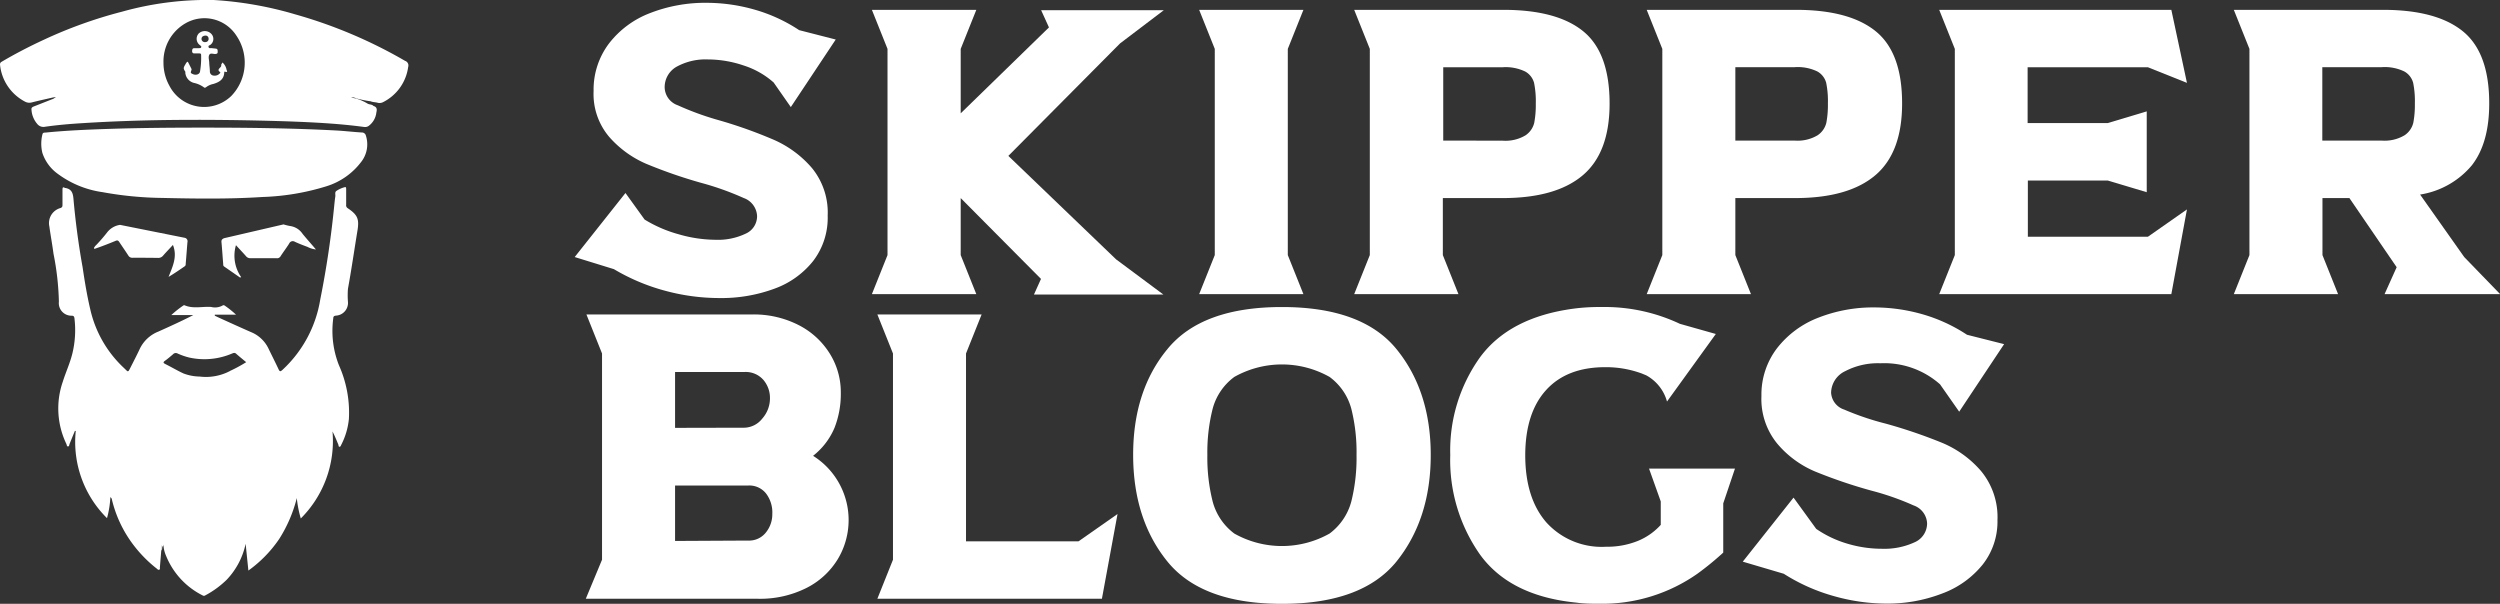
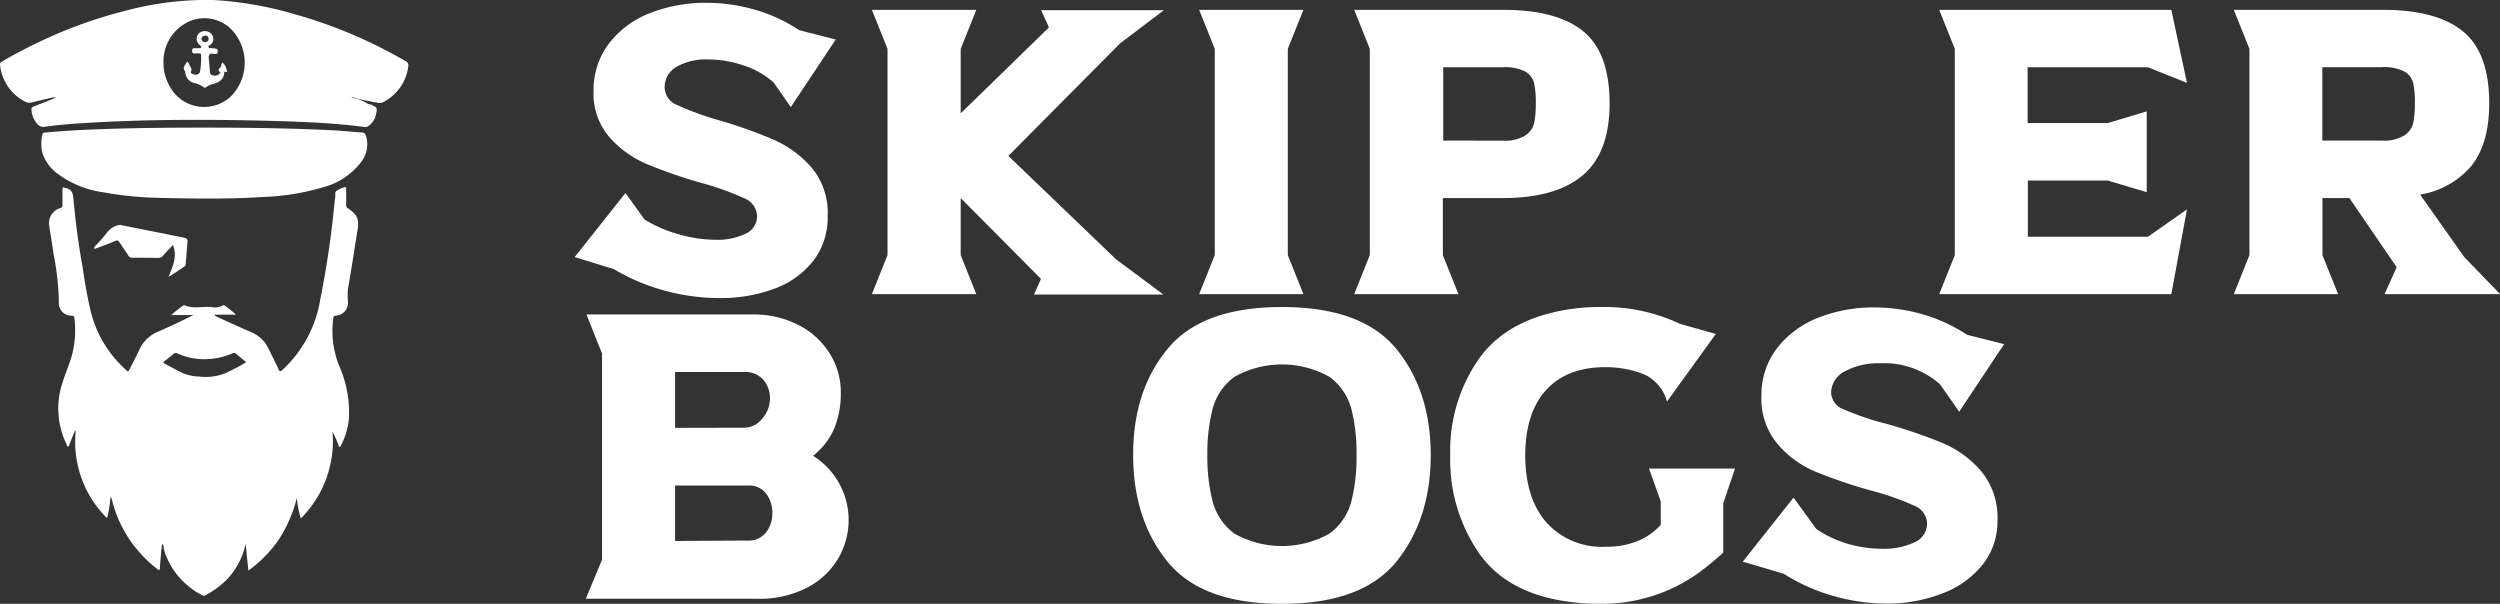
<svg xmlns="http://www.w3.org/2000/svg" viewBox="0 0 320.08 77.31">
  <rect x="0" y="0" width="320.08" height="77.31" fill="#333333" stroke="none" />
  <title>Asset 21</title>
  <g id="Layer_2" data-name="Layer 2">
    <g id="Layer_1-2" data-name="Layer 1">
      <g id="vz9LGD">
        <path d="M26.12,16.34c5.68,0,11.35.07,17,.37,1.06.06,2.13.19,3.19.25a.53.53,0,0,1,.54.42,3.64,3.64,0,0,1-.63,3.38,8.85,8.85,0,0,1-4.4,3.08,30.75,30.75,0,0,1-8.19,1.38c-4.31.28-8.61.22-12.92.12a45,45,0,0,1-7.59-.74,12.49,12.49,0,0,1-5.69-2.32,5.37,5.37,0,0,1-2-2.69,4.92,4.92,0,0,1,0-2.38c.06-.27.26-.22.44-.24,2.61-.26,5.23-.37,7.86-.46C17.92,16.37,22,16.34,26.12,16.34Z" style="fill:#fff" />
        <path d="M23.67,30.45A.45.45,0,0,1,24,31c-.08.91-.14,1.82-.22,2.72,0,.14,0,.29-.14.38-.67.46-1.33.92-2.06,1.35.52-1.32,1.16-2.6.56-4.09-.42.46-.85.9-1.26,1.37a.78.78,0,0,1-.65.29C19.12,33,18,33,17,33a.58.58,0,0,1-.58-.3c-.36-.55-.73-1.09-1.1-1.64-.11-.16-.2-.35-.48-.24-.87.36-1.74.7-2.61,1-.17.07-.25,0-.16-.15a1.3,1.3,0,0,1,.26-.31,20.12,20.12,0,0,0,1.36-1.57,2.55,2.55,0,0,1,1.68-1" style="fill:#fff" />
-         <path d="M36.3,28.73a6.73,6.73,0,0,0,.86.21,2.29,2.29,0,0,1,1.58,1c.53.65,1.1,1.28,1.71,2a3,3,0,0,1-1.08-.33c-.54-.2-1.09-.41-1.61-.65a.5.5,0,0,0-.74.23c-.34.54-.73,1.05-1.08,1.59a.52.52,0,0,1-.54.28c-1.11,0-2.23,0-3.35,0a.69.69,0,0,1-.56-.27c-.41-.47-.85-.92-1.28-1.4a4.79,4.79,0,0,0,.66,4.08l-.13.07-2.06-1.43a.29.29,0,0,1-.1-.26c-.08-1-.14-1.94-.23-2.91,0-.28.15-.35.33-.44" style="fill:#fff" />
-         <path d="M20.67,70.5c0-.22,0-.44,0-.65s0-.43.17-.43.12.26.11.42C20.64,70,20.86,70.32,20.67,70.5Z" style="fill:#fff" />
        <path d="M45.77,29.5c.24-1.48,0-2-1.26-2.85a.43.43,0,0,1-.19-.43c0-.66,0-1.33,0-2,0-.12,0-.33-.2-.25a3.37,3.37,0,0,0-1.07.49c-.21.17-.08.47-.12.71s-.08.6-.11.89c-.4,4.13-1,8.22-1.82,12.3a15.68,15.68,0,0,1-4.84,9c-.26.23-.34.23-.49-.07-.41-.88-.85-1.74-1.27-2.61a4.26,4.26,0,0,0-2.26-2.16c-1.39-.61-2.78-1.24-4.16-1.87l-.48-.23,0-.13h2.72a11.88,11.88,0,0,0-1.46-1.17.23.23,0,0,0-.27,0,2,2,0,0,1-1.46.18c-1.13-.08-2.28.26-3.39-.21a.16.16,0,0,0-.13,0,13.43,13.43,0,0,0-1.58,1.25h2.82c-1.48.76-3,1.45-4.47,2.11a4.46,4.46,0,0,0-2.41,2.27c-.36.77-.75,1.52-1.13,2.27s-.31.65-.82.17a14.68,14.68,0,0,1-4.34-7.46c-.43-1.81-.73-3.63-1-5.46Q9.79,29.84,9.4,25.4c-.07-.73-.26-1.18-1-1.33l-.08,0C8.08,23.9,8,24,8,24.26c0,.64,0,1.29,0,1.93,0,.2,0,.34-.24.44A2,2,0,0,0,6.32,29c.16,1.17.38,2.33.53,3.49a35.09,35.09,0,0,1,.69,6.13,1.61,1.61,0,0,0,1.63,1.8c.23,0,.33.08.36.32a12.62,12.62,0,0,1-.26,4.5c-.3,1.24-.84,2.39-1.22,3.6a10.46,10.46,0,0,0,.45,8c.05.11.05.33.21.32s.15-.2.2-.33c.22-.55.45-1.11.68-1.66H9.7a13.72,13.72,0,0,0,4,11.17,12.24,12.24,0,0,0,.43-2.69.49.49,0,0,1,.21.36,15.56,15.56,0,0,0,2.93,6,16.43,16.43,0,0,0,2.8,2.79c.09.08.18.2.32.14s.07-.19.08-.29l.18-2.21c.1-.21,0-.45.09-.67s.12,0,.18,0a4.3,4.3,0,0,0,.37,1.46,9.75,9.75,0,0,0,4.65,5,.29.29,0,0,0,.34,0,12,12,0,0,0,2.74-2,9.54,9.54,0,0,0,2.43-4.61c.11,1.11.23,2.22.35,3.43A16.11,16.11,0,0,0,35.75,69,17.87,17.87,0,0,0,38,63.77a14.49,14.49,0,0,0,.51,2.61,14,14,0,0,0,4.06-11.14c.3.58.53,1.16.77,1.74,0,.08,0,.2.12.22s.16-.11.21-.21a9.18,9.18,0,0,0,1-3.36,14.83,14.83,0,0,0-1.28-6.88,12,12,0,0,1-.72-6c0-.22.09-.31.34-.34a1.63,1.63,0,0,0,1.54-1.75,10.6,10.6,0,0,1,0-1.69C45,34.5,45.36,32,45.77,29.5Zm-16.32,18a6.62,6.62,0,0,1-3.9.71,6.09,6.09,0,0,1-2.07-.4c-.79-.37-1.55-.82-2.33-1.21-.29-.15-.26-.25,0-.43s.66-.52,1-.81a.48.48,0,0,1,.59-.1,8.33,8.33,0,0,0,1.5.52,9,9,0,0,0,5.48-.52c.17-.07.32-.12.48,0,.42.37.86.73,1.32,1.11A18.26,18.26,0,0,1,29.45,47.49Z" style="fill:#fff" />
        <path d="M51.86,7.79A60.87,60.87,0,0,0,37.8,1.84,46.4,46.4,0,0,0,27.34,0a40.46,40.46,0,0,0-11.73,1.5,57.73,57.73,0,0,0-10,3.59C3.77,5.94,2,6.86.31,7.85.16,7.94,0,8,0,8.26A6,6,0,0,0,3.18,13a1.17,1.17,0,0,0,.9.11c.86-.22,1.74-.41,2.61-.61a3.85,3.85,0,0,1,.58-.08c-.22,0-.36.24-.58.28l-2.36.93c-.18.08-.33.15-.3.4a3.07,3.07,0,0,0,.74,1.84,1,1,0,0,0,.92.37c1.65-.24,3.31-.38,5-.48,3.48-.22,7-.34,10.45-.39,5.25-.07,10.5,0,15.74.17,3.27.12,6.53.28,9.77.72a.82.82,0,0,0,.54-.13,2.47,2.47,0,0,0,1-1.76c.1-.38.06-.68-.37-.8-.2-.23-.51-.16-.75-.3h0a6.11,6.11,0,0,0-1.55-.67,1.6,1.6,0,0,1-.56-.18,2,2,0,0,1,.67.18,14.12,14.12,0,0,0,1.83.37h0c.3.13.63.1.94.2A1,1,0,0,0,49,13.1a5.92,5.92,0,0,0,3.26-4.53A.62.62,0,0,0,51.86,7.79Zm-22.25,4.5A5,5,0,0,1,21.7,11a6.07,6.07,0,0,1-.77-3A5.63,5.63,0,0,1,23.72,3a4.86,4.86,0,0,1,6.55,1.57A6.14,6.14,0,0,1,29.61,12.29Z" style="fill:#fff" />
        <path d="M29,8.9A1.59,1.59,0,0,0,28.48,8c-.07.15-.18.26-.16.34.09.33-.71.52-.12.9a.16.16,0,0,1,0,.08.85.85,0,0,1-.82.36.52.52,0,0,1-.51-.52c0-.37-.07-.75-.08-1.13s-.15-.7,0-1,.53-.09.8-.12.28-.12.28-.31,0-.35-.26-.38l-.56-.06c-.13,0-.3.06-.35-.14s.12-.2.22-.27a.94.94,0,0,0,.14-1.41,1.15,1.15,0,0,0-1.61-.06,1,1,0,0,0,.12,1.48c.09.09.24.14.19.29s-.21.1-.33.12l-.56,0c-.23,0-.27.18-.27.37a.26.26,0,0,0,.28.3l.61,0c.14,0,.26,0,.26.21a10.6,10.6,0,0,1-.14,2.11c-.06.36-.51.5-.89.34s-.31-.21-.21-.52a.22.22,0,0,0,0-.17c-.15-.31-.31-.61-.46-.91-.19.06-.24.22-.32.35-.28.46-.26.54,0,.94,0,0,0,.12,0,.18a1.48,1.48,0,0,0,1.08,1.24,3.34,3.34,0,0,1,1.28.56c.1.1.2.06.29,0a2.25,2.25,0,0,1,.93-.42c.72-.22,1.35-.55,1.4-1.44,0-.06,0-.15.08-.14C29.27,9.33,29,9,29,8.9ZM26.27,5.39A.42.42,0,0,1,25.8,5c0-.29.19-.4.44-.44s.47.12.47.42A.41.41,0,0,1,26.27,5.39Z" style="fill:#fff" />
      </g>
      <path d="M73.58,32.91l6.5-8.2,2.45,3.4A16.8,16.8,0,0,0,86.91,30a17.2,17.2,0,0,0,4.72.7,8.2,8.2,0,0,0,3.83-.78,2.44,2.44,0,0,0,1.47-2.27,2.57,2.57,0,0,0-1.72-2.3,36.33,36.33,0,0,0-5.48-1.95,62.37,62.37,0,0,1-7-2.43A13.29,13.29,0,0,1,78,17.53a8.48,8.48,0,0,1-2-5.87,9.77,9.77,0,0,1,2-6.13,12.06,12.06,0,0,1,5.27-3.87,19.41,19.41,0,0,1,7.2-1.3,22.41,22.41,0,0,1,6.13.87,20.51,20.51,0,0,1,5.72,2.63L107,5.06l-5.75,8.65-2.2-3.15a10.68,10.68,0,0,0-3.85-2.18,14.35,14.35,0,0,0-4.55-.77,7.7,7.7,0,0,0-4,.92,3,3,0,0,0-1.55,2.73,2.49,2.49,0,0,0,1.68,2.22,36.92,36.92,0,0,0,5.32,1.93,58.66,58.66,0,0,1,7,2.5,13.63,13.63,0,0,1,4.87,3.62,9,9,0,0,1,2,6.08,9.09,9.09,0,0,1-1.87,5.82,11.18,11.18,0,0,1-5,3.55,19.57,19.57,0,0,1-7,1.18,26.62,26.62,0,0,1-7-.95,25.89,25.89,0,0,1-6.5-2.75Z" style="fill:#fff" />
      <path d="M113.63,32.66V6.26l-2-5H125l-2,5v8.25l11.3-11-1-2.2H149l-5.6,4.25-14.3,14.4,13.8,13.25h0l6.05,4.5H132.38l.9-2L123,25.36v7.3l2,5H111.63Z" style="fill:#fff" />
      <path d="M155.53,32.66V6.26l-2-5h13.35l-2,5v26.4l2,5H153.53Z" style="fill:#fff" />
      <path d="M175.38,32.66V6.26l-2-5h19.1q6.86,0,10.23,2.75t3.37,9.25q0,6.26-3.42,9.17t-10.18,2.93h-7.75v7.3l2,5H173.38Zm17-14.65a5,5,0,0,0,2.93-.68,2.68,2.68,0,0,0,1.12-1.6,12.36,12.36,0,0,0,.2-2.47,11.73,11.73,0,0,0-.22-2.65,2.36,2.36,0,0,0-1.13-1.45,5.75,5.75,0,0,0-2.9-.55h-7.6V18Z" style="fill:#fff" />
-       <path d="M212.83,32.66V6.26l-2-5h19.1q6.85,0,10.23,2.75t3.37,9.25q0,6.26-3.42,9.17t-10.18,2.93h-7.75v7.3l2,5H210.83ZM229.78,18a5,5,0,0,0,2.93-.68,2.68,2.68,0,0,0,1.12-1.6,12.36,12.36,0,0,0,.2-2.47,11.73,11.73,0,0,0-.22-2.65,2.36,2.36,0,0,0-1.13-1.45,5.75,5.75,0,0,0-2.9-.55h-7.6V18Z" style="fill:#fff" />
      <path d="M250.28,32.66V6.26l-2-5H278l2,9.35-5-2h-15.4v7.15h10.25l5-1.5V24.61l-5-1.5H259.63v7.2H275l5-3.5-2,10.85H248.28Z" style="fill:#fff" />
      <path d="M288,32.66V6.26l-2-5h19.1q6.85,0,10.23,2.75t3.37,9.25c0,3.36-.74,6-2.22,7.9a10.82,10.82,0,0,1-6.63,3.75l5.65,8,4.6,4.75h-14.8l1.55-3.45-6.05-8.85h-3.45v7.3l2,5H286ZM304.93,18a5,5,0,0,0,2.93-.68,2.68,2.68,0,0,0,1.12-1.6,12.36,12.36,0,0,0,.2-2.47,11.73,11.73,0,0,0-.22-2.65,2.36,2.36,0,0,0-1.13-1.45,5.75,5.75,0,0,0-2.9-.55h-7.6V18Z" style="fill:#fff" />
      <path d="M77.08,71.66V45.26l-2-5H96.33a12.6,12.6,0,0,1,5.9,1.35,10.06,10.06,0,0,1,4,3.65,9.3,9.3,0,0,1,1.42,5,11.87,11.87,0,0,1-.8,4.5,9,9,0,0,1-2.75,3.6,9.71,9.71,0,0,1,3.15,13.25,9.91,9.91,0,0,1-4,3.67A13.22,13.22,0,0,1,97,76.66h-22Zm18.2-16.9a3,3,0,0,0,2.3-1.15,3.91,3.91,0,0,0,1-2.65,3.55,3.55,0,0,0-.85-2.33,3,3,0,0,0-2.45-1H86.43v7.15Zm.5,14.45a2.73,2.73,0,0,0,2.25-1,3.69,3.69,0,0,0,.85-2.4,4,4,0,0,0-.82-2.65,2.73,2.73,0,0,0-2.23-1h-9.4v7.1Z" style="fill:#fff" />
-       <path d="M114.33,71.66V45.26l-2-5h13.35l-2,5V69.31h14.4l5-3.5-2,10.85H112.33Z" style="fill:#fff" />
      <path d="M149.48,71.91q-4.39-5.4-4.4-13.65t4.4-13.58q4.4-5.37,14.65-5.37t14.65,5.37q4.4,5.39,4.4,13.58t-4.4,13.65q-4.4,5.4-14.65,5.4T149.48,71.91Zm20.75-3.6a7.53,7.53,0,0,0,2.78-4.1,23.06,23.06,0,0,0,.67-5.95,22.79,22.79,0,0,0-.67-5.93,7.46,7.46,0,0,0-2.78-4.07,12.43,12.43,0,0,0-12.2,0,7.44,7.44,0,0,0-2.77,4.07,22.76,22.76,0,0,0-.68,5.93,23,23,0,0,0,.68,5.95,7.51,7.51,0,0,0,2.77,4.1,12.43,12.43,0,0,0,12.2,0Z" style="fill:#fff" />
      <path d="M189.53,71.06a21,21,0,0,1-3.85-12.8,20.48,20.48,0,0,1,3.8-12.5q3.79-5.16,12.05-6.25a24.67,24.67,0,0,1,3.45-.2,22.58,22.58,0,0,1,10.1,2.15l4.6,1.3-6.25,8.65a5.48,5.48,0,0,0-2.65-3.35l-.6-.25-.15-.05a13.28,13.28,0,0,0-4.5-.75q-4.91,0-7.57,2.92t-2.68,8.33q0,5.51,2.7,8.62A9.55,9.55,0,0,0,205.63,70a10.45,10.45,0,0,0,4.08-.75,8.1,8.1,0,0,0,2.92-2.05v-3L211.13,60h11l-1.5,4.45v6.3a37.34,37.34,0,0,1-3.3,2.7,21.21,21.21,0,0,1-12.5,3.85c-1,0-2,0-3.05-.15Q193.38,76.31,189.53,71.06Z" style="fill:#fff" />
      <path d="M234.76,76.31a23.84,23.84,0,0,1-6.38-2.85l-5.25-1.55,6.5-8.2,2.9,4a13.92,13.92,0,0,0,4,1.9,15.46,15.46,0,0,0,4.42.65,9.25,9.25,0,0,0,4.18-.83A2.64,2.64,0,0,0,246.73,67,2.55,2.55,0,0,0,245,64.71a34.28,34.28,0,0,0-5.43-1.9,64.19,64.19,0,0,1-7.15-2.43,12.87,12.87,0,0,1-4.85-3.55,9,9,0,0,1-2.05-6.12,9.77,9.77,0,0,1,2-6.13,12.27,12.27,0,0,1,5.27-3.9,19.21,19.21,0,0,1,7.2-1.32,22.46,22.46,0,0,1,6.13.87,20.64,20.64,0,0,1,5.72,2.63l4.75,1.2-5.75,8.65-2.45-3.5a10.77,10.77,0,0,0-7.65-2.7,9,9,0,0,0-4.47,1,3.11,3.11,0,0,0-1.83,2.78,2.42,2.42,0,0,0,1.68,2.15,35.18,35.18,0,0,0,5.32,1.8,65.11,65.11,0,0,1,7.2,2.45,13.39,13.39,0,0,1,5,3.62,9.26,9.26,0,0,1,2.1,6.28,8.89,8.89,0,0,1-1.9,5.7A12,12,0,0,1,248.63,76a19.43,19.43,0,0,1-7.15,1.28A24.84,24.84,0,0,1,234.76,76.31Z" style="fill:#fff" />
    </g>
  </g>
</svg>